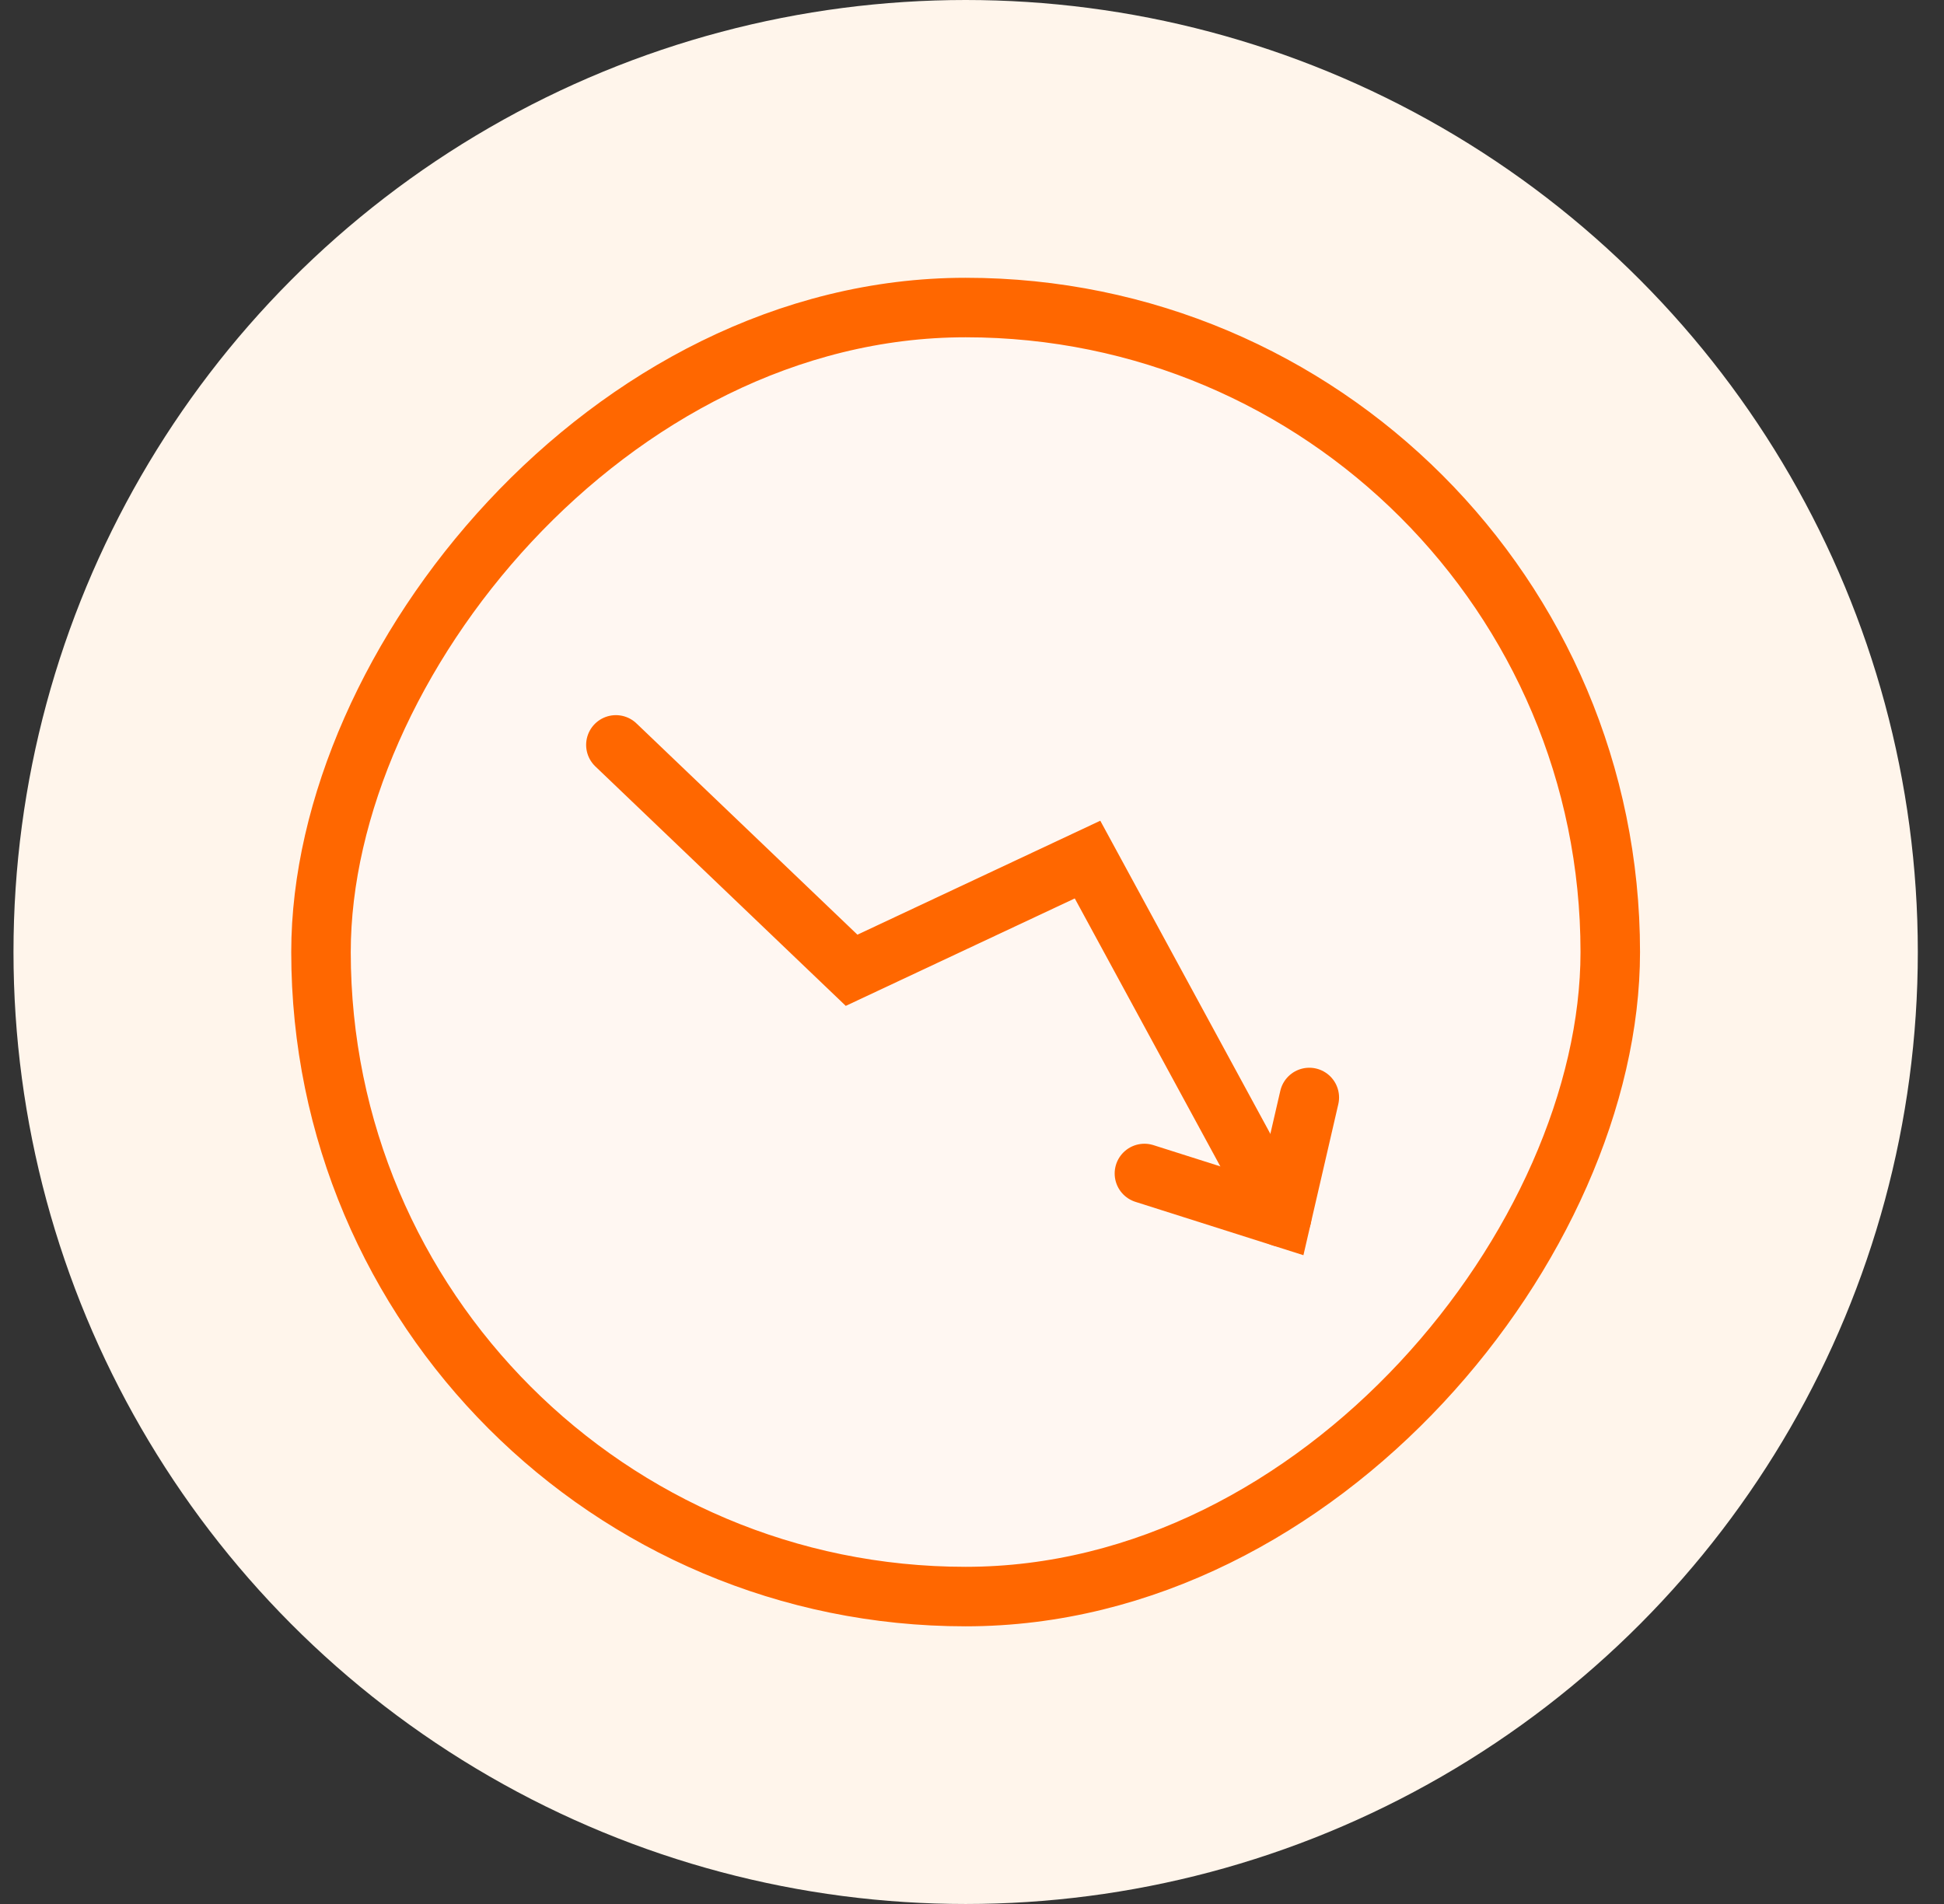
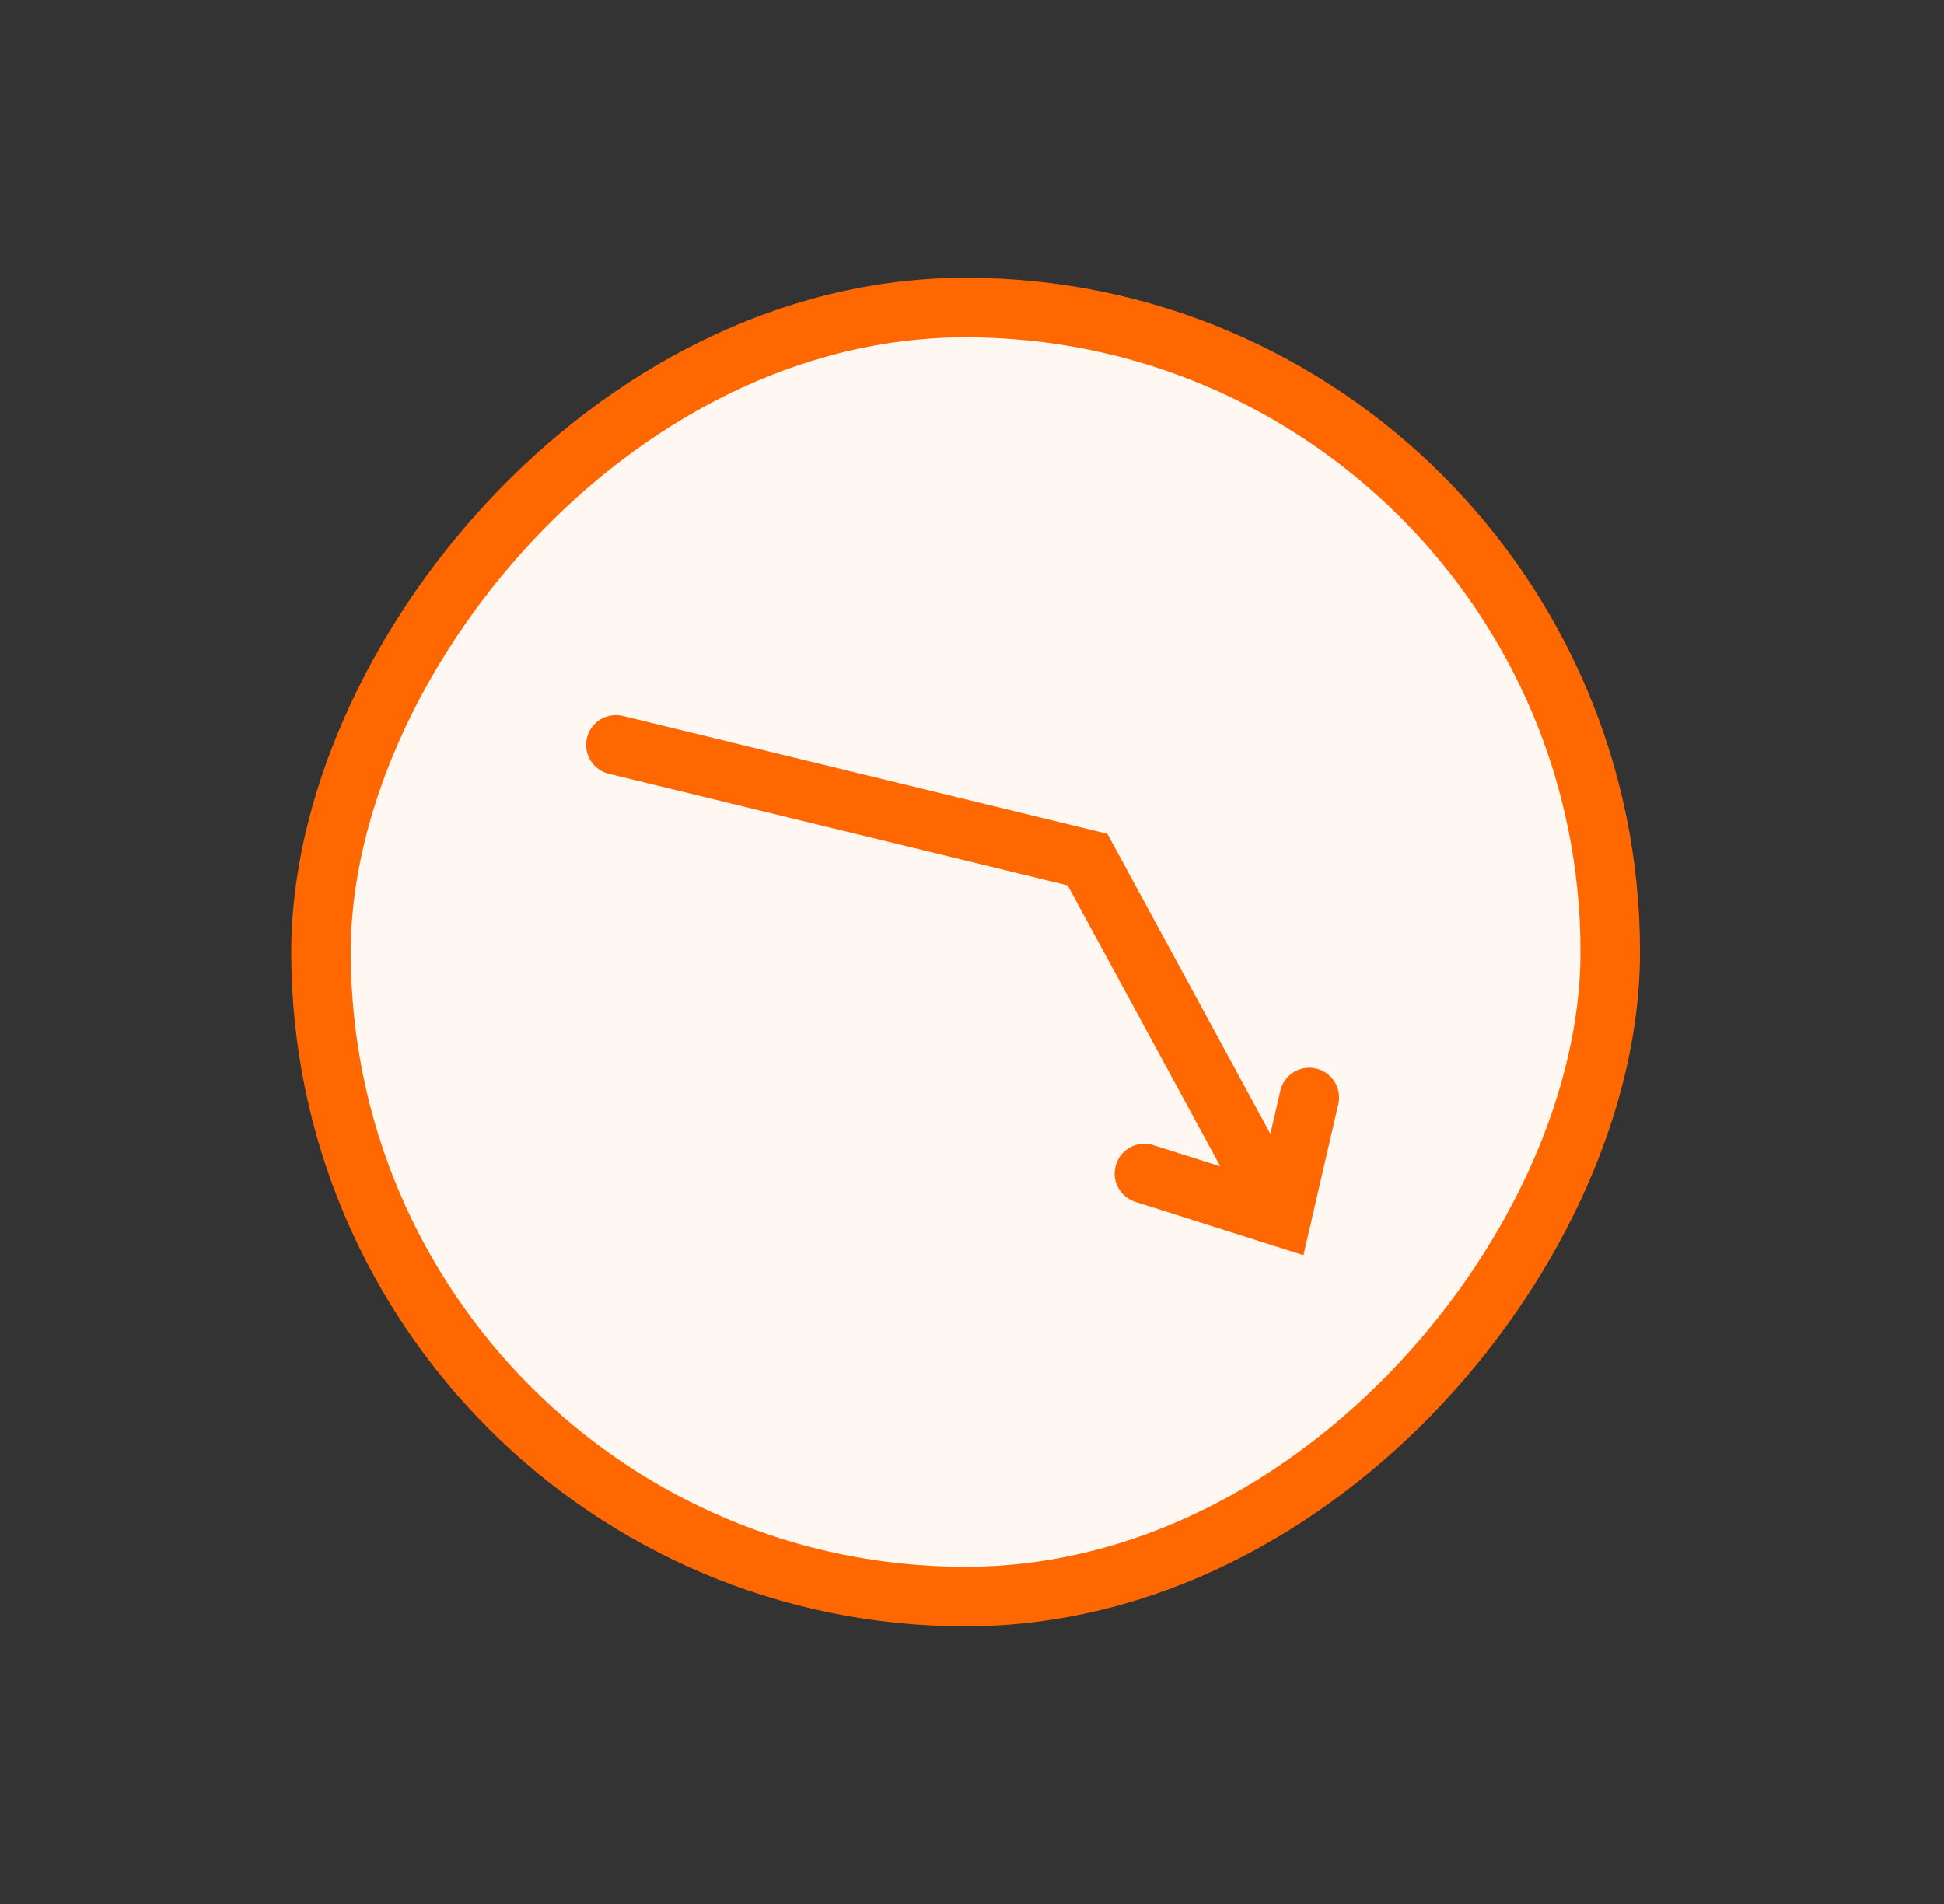
<svg xmlns="http://www.w3.org/2000/svg" width="49" height="48" viewBox="0 0 49 48" fill="none">
  <rect x="0" y="0" width="49" height="48" fill="#333333" stroke="none" />
-   <circle cx="24.34" cy="24" r="24" fill="#FFF5EB" />
  <rect x="0.75" y="-0.75" width="32.497" height="32.497" rx="16.249" transform="matrix(1 0 0 -1 7.341 39.5)" fill="#FFF7F2" stroke="#FF6700" stroke-width="1.5" />
-   <path d="M15.524 18.779L21.465 24.461L27.412 21.67L32.306 30.682" stroke="#FF6700" stroke-width="1.5" stroke-linecap="round" />
+   <path d="M15.524 18.779L27.412 21.67L32.306 30.682" stroke="#FF6700" stroke-width="1.5" stroke-linecap="round" />
  <path d="M28.846 29.584L32.306 30.683L33.002 27.668" stroke="#FF6700" stroke-width="1.5" stroke-linecap="round" />
</svg>